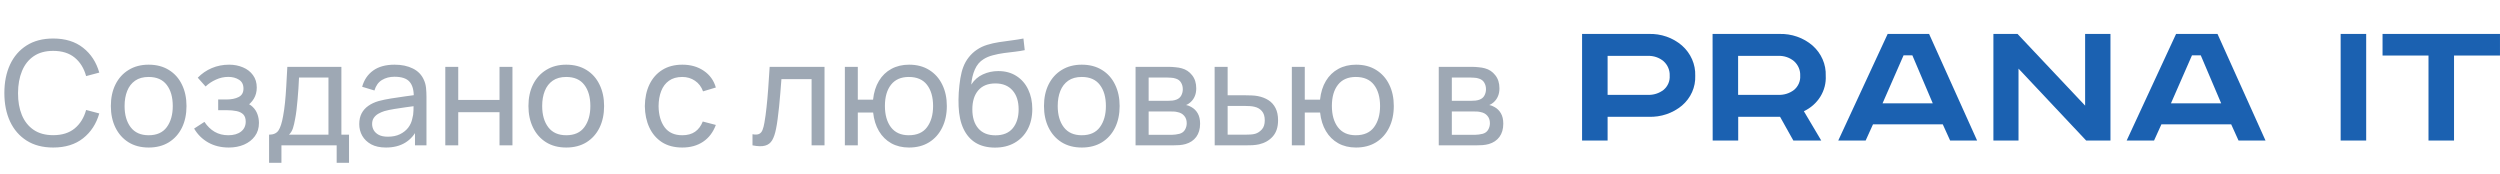
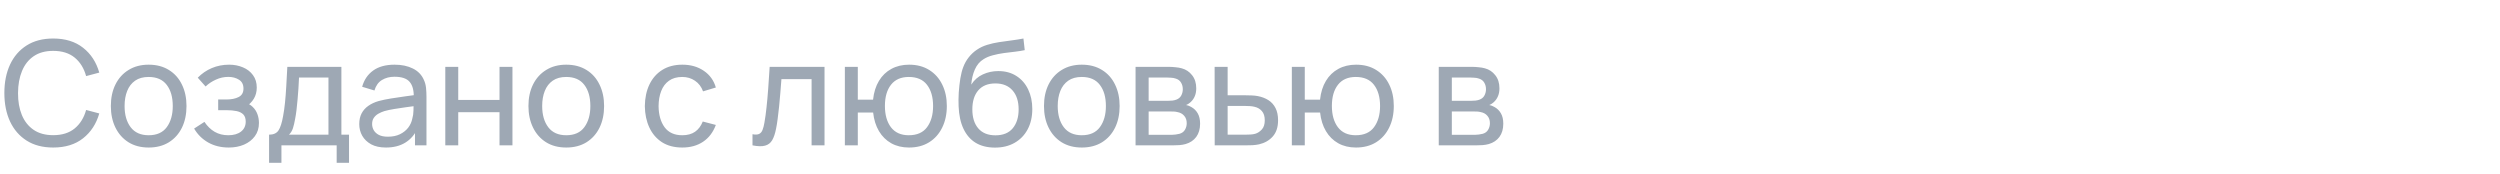
<svg xmlns="http://www.w3.org/2000/svg" width="258" height="18" viewBox="0 0 258 18" fill="none">
  <path d="M5.49 15.225C4.415 15.225 3.502 14.988 2.752 14.512C2.002 14.037 1.43 13.377 1.035 12.533C0.645 11.688 0.45 10.71 0.45 9.6C0.45 8.49 0.645 7.513 1.035 6.668C1.43 5.822 2.002 5.162 2.752 4.688C3.502 4.213 4.415 3.975 5.49 3.975C6.74 3.975 7.768 4.293 8.572 4.928C9.383 5.562 9.94 6.418 10.245 7.492L8.887 7.853C8.668 7.048 8.275 6.412 7.71 5.947C7.145 5.482 6.405 5.25 5.49 5.25C4.685 5.25 4.015 5.433 3.48 5.798C2.945 6.162 2.542 6.673 2.272 7.327C2.002 7.978 1.865 8.735 1.86 9.6C1.855 10.46 1.988 11.217 2.257 11.873C2.527 12.523 2.933 13.033 3.473 13.402C4.013 13.768 4.685 13.95 5.49 13.95C6.405 13.95 7.145 13.717 7.71 13.252C8.275 12.783 8.668 12.148 8.887 11.348L10.245 11.707C9.94 12.777 9.383 13.633 8.572 14.273C7.768 14.908 6.74 15.225 5.49 15.225ZM15.34 15.225C14.535 15.225 13.84 15.043 13.255 14.678C12.675 14.312 12.227 13.807 11.912 13.162C11.597 12.518 11.44 11.777 11.44 10.943C11.44 10.092 11.6 9.348 11.92 8.707C12.24 8.068 12.692 7.57 13.277 7.215C13.862 6.855 14.55 6.675 15.34 6.675C16.15 6.675 16.847 6.857 17.432 7.223C18.017 7.582 18.465 8.085 18.775 8.73C19.09 9.37 19.247 10.107 19.247 10.943C19.247 11.787 19.09 12.533 18.775 13.178C18.46 13.818 18.01 14.32 17.425 14.685C16.84 15.045 16.145 15.225 15.34 15.225ZM15.34 13.957C16.18 13.957 16.805 13.678 17.215 13.117C17.625 12.557 17.83 11.832 17.83 10.943C17.83 10.027 17.622 9.3 17.207 8.76C16.792 8.215 16.17 7.942 15.34 7.942C14.775 7.942 14.31 8.07 13.945 8.325C13.58 8.58 13.307 8.932 13.127 9.383C12.947 9.832 12.857 10.352 12.857 10.943C12.857 11.852 13.067 12.582 13.487 13.133C13.907 13.682 14.525 13.957 15.34 13.957ZM23.611 15.225C22.811 15.225 22.103 15.053 21.488 14.707C20.873 14.357 20.388 13.877 20.033 13.268L21.098 12.578C21.393 13.023 21.746 13.365 22.156 13.605C22.566 13.84 23.033 13.957 23.558 13.957C24.108 13.957 24.546 13.832 24.871 13.582C25.196 13.328 25.358 12.985 25.358 12.555C25.358 12.235 25.278 11.99 25.118 11.82C24.958 11.65 24.728 11.533 24.428 11.467C24.128 11.402 23.771 11.37 23.356 11.37H22.516V10.268H23.348C23.873 10.268 24.301 10.182 24.631 10.012C24.961 9.842 25.126 9.553 25.126 9.143C25.126 8.723 24.971 8.418 24.661 8.227C24.356 8.033 23.991 7.935 23.566 7.935C23.116 7.935 22.686 8.03 22.276 8.22C21.866 8.405 21.513 8.64 21.218 8.925L20.408 8.018C20.828 7.588 21.311 7.258 21.856 7.027C22.406 6.793 23.003 6.675 23.648 6.675C24.168 6.675 24.643 6.768 25.073 6.952C25.508 7.133 25.853 7.4 26.108 7.755C26.368 8.105 26.498 8.533 26.498 9.037C26.498 9.467 26.398 9.85 26.198 10.185C25.998 10.52 25.703 10.812 25.313 11.062L25.261 10.59C25.591 10.67 25.863 10.818 26.078 11.033C26.298 11.242 26.461 11.492 26.566 11.783C26.671 12.072 26.723 12.375 26.723 12.69C26.723 13.22 26.583 13.675 26.303 14.055C26.028 14.43 25.656 14.72 25.186 14.925C24.716 15.125 24.191 15.225 23.611 15.225ZM27.769 16.8V13.898C28.224 13.898 28.549 13.75 28.744 13.455C28.939 13.155 29.097 12.662 29.217 11.977C29.297 11.547 29.362 11.088 29.412 10.598C29.462 10.107 29.504 9.562 29.539 8.963C29.579 8.357 29.617 7.67 29.652 6.9H35.232V13.898H36.019V16.8H34.744V15H29.044V16.8H27.769ZM29.824 13.898H33.897V8.002H30.859C30.844 8.357 30.824 8.73 30.799 9.12C30.774 9.505 30.744 9.89 30.709 10.275C30.679 10.66 30.642 11.025 30.597 11.37C30.557 11.71 30.509 12.015 30.454 12.285C30.389 12.66 30.314 12.977 30.229 13.238C30.144 13.498 30.009 13.717 29.824 13.898ZM39.827 15.225C39.222 15.225 38.715 15.115 38.305 14.895C37.9 14.67 37.592 14.375 37.382 14.01C37.177 13.645 37.075 13.245 37.075 12.81C37.075 12.385 37.155 12.018 37.315 11.707C37.48 11.393 37.71 11.133 38.005 10.928C38.3 10.717 38.652 10.553 39.062 10.432C39.447 10.328 39.877 10.238 40.352 10.162C40.832 10.082 41.317 10.01 41.807 9.945C42.297 9.88 42.755 9.818 43.18 9.758L42.7 10.035C42.715 9.315 42.57 8.783 42.265 8.438C41.965 8.092 41.445 7.92 40.705 7.92C40.215 7.92 39.785 8.033 39.415 8.258C39.05 8.477 38.792 8.838 38.642 9.338L37.375 8.955C37.57 8.245 37.947 7.688 38.507 7.282C39.067 6.878 39.805 6.675 40.72 6.675C41.455 6.675 42.085 6.808 42.61 7.072C43.14 7.332 43.52 7.728 43.75 8.258C43.865 8.508 43.937 8.78 43.967 9.075C43.997 9.365 44.012 9.67 44.012 9.99V15H42.827V13.057L43.105 13.238C42.8 13.893 42.372 14.387 41.822 14.723C41.277 15.057 40.612 15.225 39.827 15.225ZM40.03 14.107C40.51 14.107 40.925 14.023 41.275 13.852C41.63 13.678 41.915 13.45 42.13 13.17C42.345 12.885 42.485 12.575 42.55 12.24C42.625 11.99 42.665 11.713 42.67 11.408C42.68 11.098 42.685 10.86 42.685 10.695L43.15 10.898C42.715 10.957 42.287 11.015 41.867 11.07C41.447 11.125 41.05 11.185 40.675 11.25C40.3 11.31 39.962 11.383 39.662 11.467C39.442 11.537 39.235 11.627 39.04 11.738C38.85 11.848 38.695 11.99 38.575 12.165C38.46 12.335 38.402 12.547 38.402 12.803C38.402 13.023 38.457 13.232 38.567 13.432C38.682 13.633 38.857 13.795 39.092 13.92C39.332 14.045 39.645 14.107 40.03 14.107ZM45.955 15V6.9H47.29V10.312H51.55V6.9H52.885V15H51.55V11.58H47.29V15H45.955ZM58.435 15.225C57.63 15.225 56.935 15.043 56.35 14.678C55.77 14.312 55.323 13.807 55.008 13.162C54.693 12.518 54.535 11.777 54.535 10.943C54.535 10.092 54.696 9.348 55.016 8.707C55.336 8.068 55.788 7.57 56.373 7.215C56.958 6.855 57.645 6.675 58.435 6.675C59.245 6.675 59.943 6.857 60.528 7.223C61.113 7.582 61.56 8.085 61.87 8.73C62.185 9.37 62.343 10.107 62.343 10.943C62.343 11.787 62.185 12.533 61.87 13.178C61.556 13.818 61.105 14.32 60.52 14.685C59.935 15.045 59.24 15.225 58.435 15.225ZM58.435 13.957C59.276 13.957 59.901 13.678 60.31 13.117C60.721 12.557 60.925 11.832 60.925 10.943C60.925 10.027 60.718 9.3 60.303 8.76C59.888 8.215 59.266 7.942 58.435 7.942C57.87 7.942 57.406 8.07 57.041 8.325C56.675 8.58 56.403 8.932 56.223 9.383C56.043 9.832 55.953 10.352 55.953 10.943C55.953 11.852 56.163 12.582 56.583 13.133C57.003 13.682 57.62 13.957 58.435 13.957ZM70.41 15.225C69.59 15.225 68.892 15.043 68.317 14.678C67.747 14.307 67.312 13.8 67.012 13.155C66.712 12.51 66.557 11.775 66.547 10.95C66.557 10.105 66.715 9.363 67.02 8.723C67.33 8.078 67.772 7.575 68.347 7.215C68.922 6.855 69.615 6.675 70.425 6.675C71.28 6.675 72.015 6.885 72.63 7.305C73.25 7.725 73.665 8.3 73.875 9.03L72.555 9.428C72.385 8.957 72.107 8.592 71.722 8.332C71.342 8.072 70.905 7.942 70.41 7.942C69.855 7.942 69.397 8.072 69.037 8.332C68.677 8.588 68.41 8.943 68.235 9.398C68.06 9.848 67.97 10.365 67.965 10.95C67.975 11.85 68.182 12.578 68.587 13.133C68.997 13.682 69.605 13.957 70.41 13.957C70.94 13.957 71.38 13.838 71.73 13.598C72.08 13.352 72.345 13 72.525 12.54L73.875 12.893C73.595 13.648 73.157 14.225 72.562 14.625C71.967 15.025 71.25 15.225 70.41 15.225ZM77.658 15V13.852C77.958 13.908 78.186 13.898 78.341 13.822C78.501 13.742 78.618 13.605 78.693 13.41C78.773 13.21 78.838 12.96 78.888 12.66C78.973 12.185 79.046 11.655 79.106 11.07C79.171 10.485 79.228 9.845 79.278 9.15C79.333 8.45 79.383 7.7 79.428 6.9H85.091V15H83.756V8.168H80.643C80.613 8.627 80.576 9.1 80.531 9.585C80.491 10.07 80.448 10.543 80.403 11.002C80.358 11.457 80.308 11.883 80.253 12.277C80.203 12.668 80.148 13.005 80.088 13.29C79.993 13.78 79.861 14.172 79.691 14.467C79.521 14.758 79.276 14.945 78.956 15.03C78.636 15.12 78.203 15.11 77.658 15ZM93.805 15.225C93.115 15.225 92.505 15.078 91.975 14.783C91.45 14.488 91.028 14.07 90.707 13.53C90.388 12.99 90.188 12.352 90.108 11.617H88.525V15H87.19V6.9H88.525V10.283H90.1C90.18 9.533 90.382 8.887 90.707 8.348C91.032 7.808 91.46 7.395 91.99 7.11C92.52 6.82 93.13 6.675 93.82 6.675C94.625 6.675 95.317 6.857 95.897 7.223C96.483 7.588 96.93 8.09 97.24 8.73C97.555 9.37 97.713 10.105 97.713 10.935C97.713 11.78 97.552 12.525 97.233 13.17C96.918 13.815 96.468 14.32 95.882 14.685C95.302 15.045 94.61 15.225 93.805 15.225ZM93.782 13.957C94.632 13.957 95.263 13.68 95.672 13.125C96.088 12.565 96.295 11.838 96.295 10.943C96.295 10.023 96.085 9.293 95.665 8.752C95.25 8.213 94.625 7.942 93.79 7.942C92.985 7.942 92.373 8.21 91.953 8.745C91.532 9.28 91.323 10.01 91.323 10.935C91.323 11.85 91.53 12.582 91.945 13.133C92.365 13.682 92.978 13.957 93.782 13.957ZM102.648 15.232C101.883 15.227 101.231 15.062 100.691 14.738C100.151 14.408 99.731 13.925 99.431 13.29C99.131 12.655 98.963 11.877 98.928 10.957C98.908 10.533 98.913 10.065 98.943 9.555C98.978 9.045 99.033 8.555 99.108 8.085C99.188 7.615 99.288 7.228 99.408 6.923C99.543 6.558 99.733 6.22 99.978 5.91C100.228 5.595 100.508 5.335 100.818 5.13C101.133 4.915 101.486 4.747 101.876 4.628C102.266 4.508 102.673 4.415 103.098 4.35C103.528 4.28 103.958 4.22 104.388 4.17C104.818 4.115 105.228 4.05 105.618 3.975L105.753 5.175C105.478 5.235 105.153 5.287 104.778 5.332C104.403 5.372 104.013 5.42 103.608 5.475C103.208 5.53 102.823 5.607 102.453 5.707C102.088 5.803 101.773 5.935 101.508 6.105C101.118 6.34 100.818 6.692 100.608 7.162C100.403 7.628 100.278 8.15 100.233 8.73C100.543 8.25 100.946 7.897 101.441 7.673C101.936 7.447 102.463 7.335 103.023 7.335C103.748 7.335 104.373 7.505 104.898 7.845C105.423 8.18 105.826 8.643 106.106 9.232C106.391 9.822 106.533 10.495 106.533 11.25C106.533 12.05 106.373 12.75 106.053 13.35C105.733 13.95 105.281 14.415 104.696 14.745C104.116 15.075 103.433 15.238 102.648 15.232ZM102.731 13.965C103.516 13.965 104.111 13.723 104.516 13.238C104.921 12.748 105.123 12.098 105.123 11.287C105.123 10.457 104.913 9.805 104.493 9.33C104.073 8.85 103.483 8.61 102.723 8.61C101.953 8.61 101.363 8.85 100.953 9.33C100.548 9.805 100.346 10.457 100.346 11.287C100.346 12.123 100.551 12.777 100.961 13.252C101.371 13.727 101.961 13.965 102.731 13.965ZM111.639 15.225C110.834 15.225 110.139 15.043 109.554 14.678C108.974 14.312 108.526 13.807 108.211 13.162C107.896 12.518 107.739 11.777 107.739 10.943C107.739 10.092 107.899 9.348 108.219 8.707C108.539 8.068 108.991 7.57 109.576 7.215C110.161 6.855 110.849 6.675 111.639 6.675C112.449 6.675 113.146 6.857 113.731 7.223C114.316 7.582 114.764 8.085 115.074 8.73C115.389 9.37 115.546 10.107 115.546 10.943C115.546 11.787 115.389 12.533 115.074 13.178C114.759 13.818 114.309 14.32 113.724 14.685C113.139 15.045 112.444 15.225 111.639 15.225ZM111.639 13.957C112.479 13.957 113.104 13.678 113.514 13.117C113.924 12.557 114.129 11.832 114.129 10.943C114.129 10.027 113.921 9.3 113.506 8.76C113.091 8.215 112.469 7.942 111.639 7.942C111.074 7.942 110.609 8.07 110.244 8.325C109.879 8.58 109.606 8.932 109.426 9.383C109.246 9.832 109.156 10.352 109.156 10.943C109.156 11.852 109.366 12.582 109.786 13.133C110.206 13.682 110.824 13.957 111.639 13.957ZM117.19 15V6.9H120.64C120.845 6.9 121.065 6.912 121.3 6.938C121.54 6.957 121.757 6.995 121.952 7.05C122.387 7.165 122.745 7.402 123.025 7.763C123.31 8.117 123.452 8.568 123.452 9.113C123.452 9.418 123.405 9.682 123.31 9.908C123.22 10.133 123.09 10.328 122.92 10.492C122.845 10.568 122.762 10.635 122.672 10.695C122.582 10.755 122.492 10.803 122.402 10.838C122.577 10.867 122.755 10.935 122.935 11.04C123.22 11.195 123.442 11.412 123.602 11.693C123.767 11.973 123.85 12.33 123.85 12.765C123.85 13.315 123.717 13.77 123.452 14.13C123.187 14.485 122.822 14.73 122.357 14.865C122.162 14.92 121.947 14.957 121.712 14.977C121.477 14.992 121.25 15 121.03 15H117.19ZM118.54 13.912H120.955C121.06 13.912 121.185 13.902 121.33 13.883C121.48 13.863 121.612 13.838 121.727 13.807C121.987 13.732 122.175 13.592 122.29 13.387C122.41 13.182 122.47 12.96 122.47 12.72C122.47 12.4 122.38 12.14 122.2 11.94C122.025 11.74 121.792 11.615 121.502 11.565C121.397 11.535 121.282 11.518 121.157 11.512C121.037 11.508 120.93 11.505 120.835 11.505H118.54V13.912ZM118.54 10.402H120.55C120.69 10.402 120.837 10.395 120.992 10.38C121.147 10.36 121.282 10.328 121.397 10.283C121.627 10.197 121.795 10.057 121.9 9.863C122.01 9.662 122.065 9.445 122.065 9.21C122.065 8.95 122.005 8.723 121.885 8.527C121.77 8.328 121.592 8.19 121.352 8.115C121.192 8.055 121.012 8.023 120.812 8.018C120.617 8.008 120.492 8.002 120.437 8.002H118.54V10.402ZM125.357 15L125.349 6.9H126.692V9.832H128.439C128.674 9.832 128.914 9.838 129.159 9.848C129.404 9.857 129.617 9.88 129.797 9.915C130.217 9.995 130.584 10.135 130.899 10.335C131.214 10.535 131.459 10.807 131.634 11.152C131.809 11.492 131.897 11.915 131.897 12.42C131.897 13.12 131.714 13.675 131.349 14.085C130.989 14.49 130.517 14.76 129.932 14.895C129.732 14.94 129.502 14.97 129.242 14.985C128.987 14.995 128.744 15 128.514 15H125.357ZM126.692 13.898H128.537C128.687 13.898 128.854 13.893 129.039 13.883C129.224 13.873 129.389 13.848 129.534 13.807C129.789 13.732 130.017 13.585 130.217 13.365C130.422 13.145 130.524 12.83 130.524 12.42C130.524 12.005 130.424 11.685 130.224 11.46C130.029 11.235 129.772 11.088 129.452 11.018C129.307 10.982 129.154 10.96 128.994 10.95C128.834 10.94 128.682 10.935 128.537 10.935H126.692V13.898ZM139.933 15.225C139.243 15.225 138.633 15.078 138.103 14.783C137.578 14.488 137.155 14.07 136.835 13.53C136.515 12.99 136.315 12.352 136.235 11.617H134.653V15H133.318V6.9H134.653V10.283H136.228C136.308 9.533 136.51 8.887 136.835 8.348C137.16 7.808 137.588 7.395 138.118 7.11C138.648 6.82 139.258 6.675 139.948 6.675C140.753 6.675 141.445 6.857 142.025 7.223C142.61 7.588 143.058 8.09 143.368 8.73C143.683 9.37 143.84 10.105 143.84 10.935C143.84 11.78 143.68 12.525 143.36 13.17C143.045 13.815 142.595 14.32 142.01 14.685C141.43 15.045 140.738 15.225 139.933 15.225ZM139.91 13.957C140.76 13.957 141.39 13.68 141.8 13.125C142.215 12.565 142.423 11.838 142.423 10.943C142.423 10.023 142.213 9.293 141.793 8.752C141.378 8.213 140.753 7.942 139.918 7.942C139.113 7.942 138.5 8.21 138.08 8.745C137.66 9.28 137.45 10.01 137.45 10.935C137.45 11.85 137.658 12.582 138.073 13.133C138.493 13.682 139.105 13.957 139.91 13.957ZM148.479 15V6.9H151.929C152.134 6.9 152.354 6.912 152.589 6.938C152.829 6.957 153.047 6.995 153.242 7.05C153.677 7.165 154.034 7.402 154.314 7.763C154.599 8.117 154.742 8.568 154.742 9.113C154.742 9.418 154.694 9.682 154.599 9.908C154.509 10.133 154.379 10.328 154.209 10.492C154.134 10.568 154.052 10.635 153.962 10.695C153.872 10.755 153.782 10.803 153.692 10.838C153.867 10.867 154.044 10.935 154.224 11.04C154.509 11.195 154.732 11.412 154.892 11.693C155.057 11.973 155.139 12.33 155.139 12.765C155.139 13.315 155.007 13.77 154.742 14.13C154.477 14.485 154.112 14.73 153.647 14.865C153.452 14.92 153.237 14.957 153.002 14.977C152.767 14.992 152.539 15 152.319 15H148.479ZM149.829 13.912H152.244C152.349 13.912 152.474 13.902 152.619 13.883C152.769 13.863 152.902 13.838 153.017 13.807C153.277 13.732 153.464 13.592 153.579 13.387C153.699 13.182 153.759 12.96 153.759 12.72C153.759 12.4 153.669 12.14 153.489 11.94C153.314 11.74 153.082 11.615 152.792 11.565C152.687 11.535 152.572 11.518 152.447 11.512C152.327 11.508 152.219 11.505 152.124 11.505H149.829V13.912ZM149.829 10.402H151.839C151.979 10.402 152.127 10.395 152.282 10.38C152.437 10.36 152.572 10.328 152.687 10.283C152.917 10.197 153.084 10.057 153.189 9.863C153.299 9.662 153.354 9.445 153.354 9.21C153.354 8.95 153.294 8.723 153.174 8.527C153.059 8.328 152.882 8.19 152.642 8.115C152.482 8.055 152.302 8.023 152.102 8.018C151.907 8.008 151.782 8.002 151.727 8.002H149.829V10.402Z" fill="#9EA8B4" />
  <g clip-path="url(#clip0_8871_3079)">
    <path d="M163.27 3.503H170.138C171.41 3.459 172.648 3.89 173.584 4.703C174.034 5.101 174.388 5.585 174.623 6.122C174.858 6.66 174.969 7.238 174.948 7.819C174.971 8.394 174.862 8.967 174.626 9.497C174.391 10.028 174.035 10.503 173.584 10.89C172.638 11.683 171.403 12.1 170.138 12.054H165.905V14.5H163.27V3.503ZM165.905 5.768V9.79H170.032C170.634 9.818 171.225 9.632 171.688 9.269C171.901 9.087 172.067 8.862 172.175 8.611C172.283 8.36 172.33 8.09 172.312 7.819C172.326 7.543 172.278 7.267 172.17 7.009C172.063 6.751 171.899 6.518 171.688 6.325C171.236 5.939 170.641 5.739 170.032 5.768H165.905Z" fill="#1B61B1" />
    <path d="M176.738 3.503H183.612C184.883 3.461 186.12 3.892 187.058 4.703C187.507 5.101 187.86 5.585 188.094 6.122C188.329 6.66 188.438 7.238 188.416 7.819C188.457 8.57 188.266 9.316 187.865 9.966C187.465 10.616 186.872 11.141 186.16 11.479L187.951 14.5H185.071L183.703 12.054H179.383V14.5H176.748L176.738 3.503ZM179.373 5.767V9.789H183.506C184.106 9.817 184.695 9.631 185.157 9.269C185.369 9.086 185.536 8.861 185.643 8.611C185.751 8.36 185.799 8.089 185.781 7.819C185.795 7.543 185.747 7.266 185.639 7.009C185.532 6.751 185.367 6.518 185.157 6.325C184.707 5.94 184.113 5.739 183.506 5.767H179.373Z" fill="#1B61B1" />
    <path d="M194.806 3.504H199.083L204.036 14.501H201.253L200.494 12.83H193.294L192.536 14.501H189.709L194.806 3.504ZM196.448 5.71L194.278 10.665H199.462L197.355 5.71H196.448Z" fill="#1B61B1" />
    <path d="M205.719 3.504H208.21L215.184 10.9V3.504H217.8V14.501H215.29L208.311 7.082V14.501H205.719V3.504Z" fill="#1B61B1" />
    <path d="M224.57 3.504H228.847L233.8 14.501H231.016L230.258 12.83H223.058L222.3 14.501H219.473L224.57 3.504ZM226.212 5.71L224.042 10.665H229.226L227.119 5.71H226.212Z" fill="#1B61B1" />
    <path d="M241.555 3.504H244.19V14.501H241.555V3.504Z" fill="#1B61B1" />
    <path d="M245.879 3.504H257.998V5.732H253.256V14.501H250.621V5.732H245.879V3.504Z" fill="#1B61B1" />
  </g>
  <defs>
    <clipPath id="clip0_8871_3079">
-       <rect width="95" height="11" fill="white" transform="translate(163 3.5)" />
-     </clipPath>
+       </clipPath>
  </defs>
</svg>